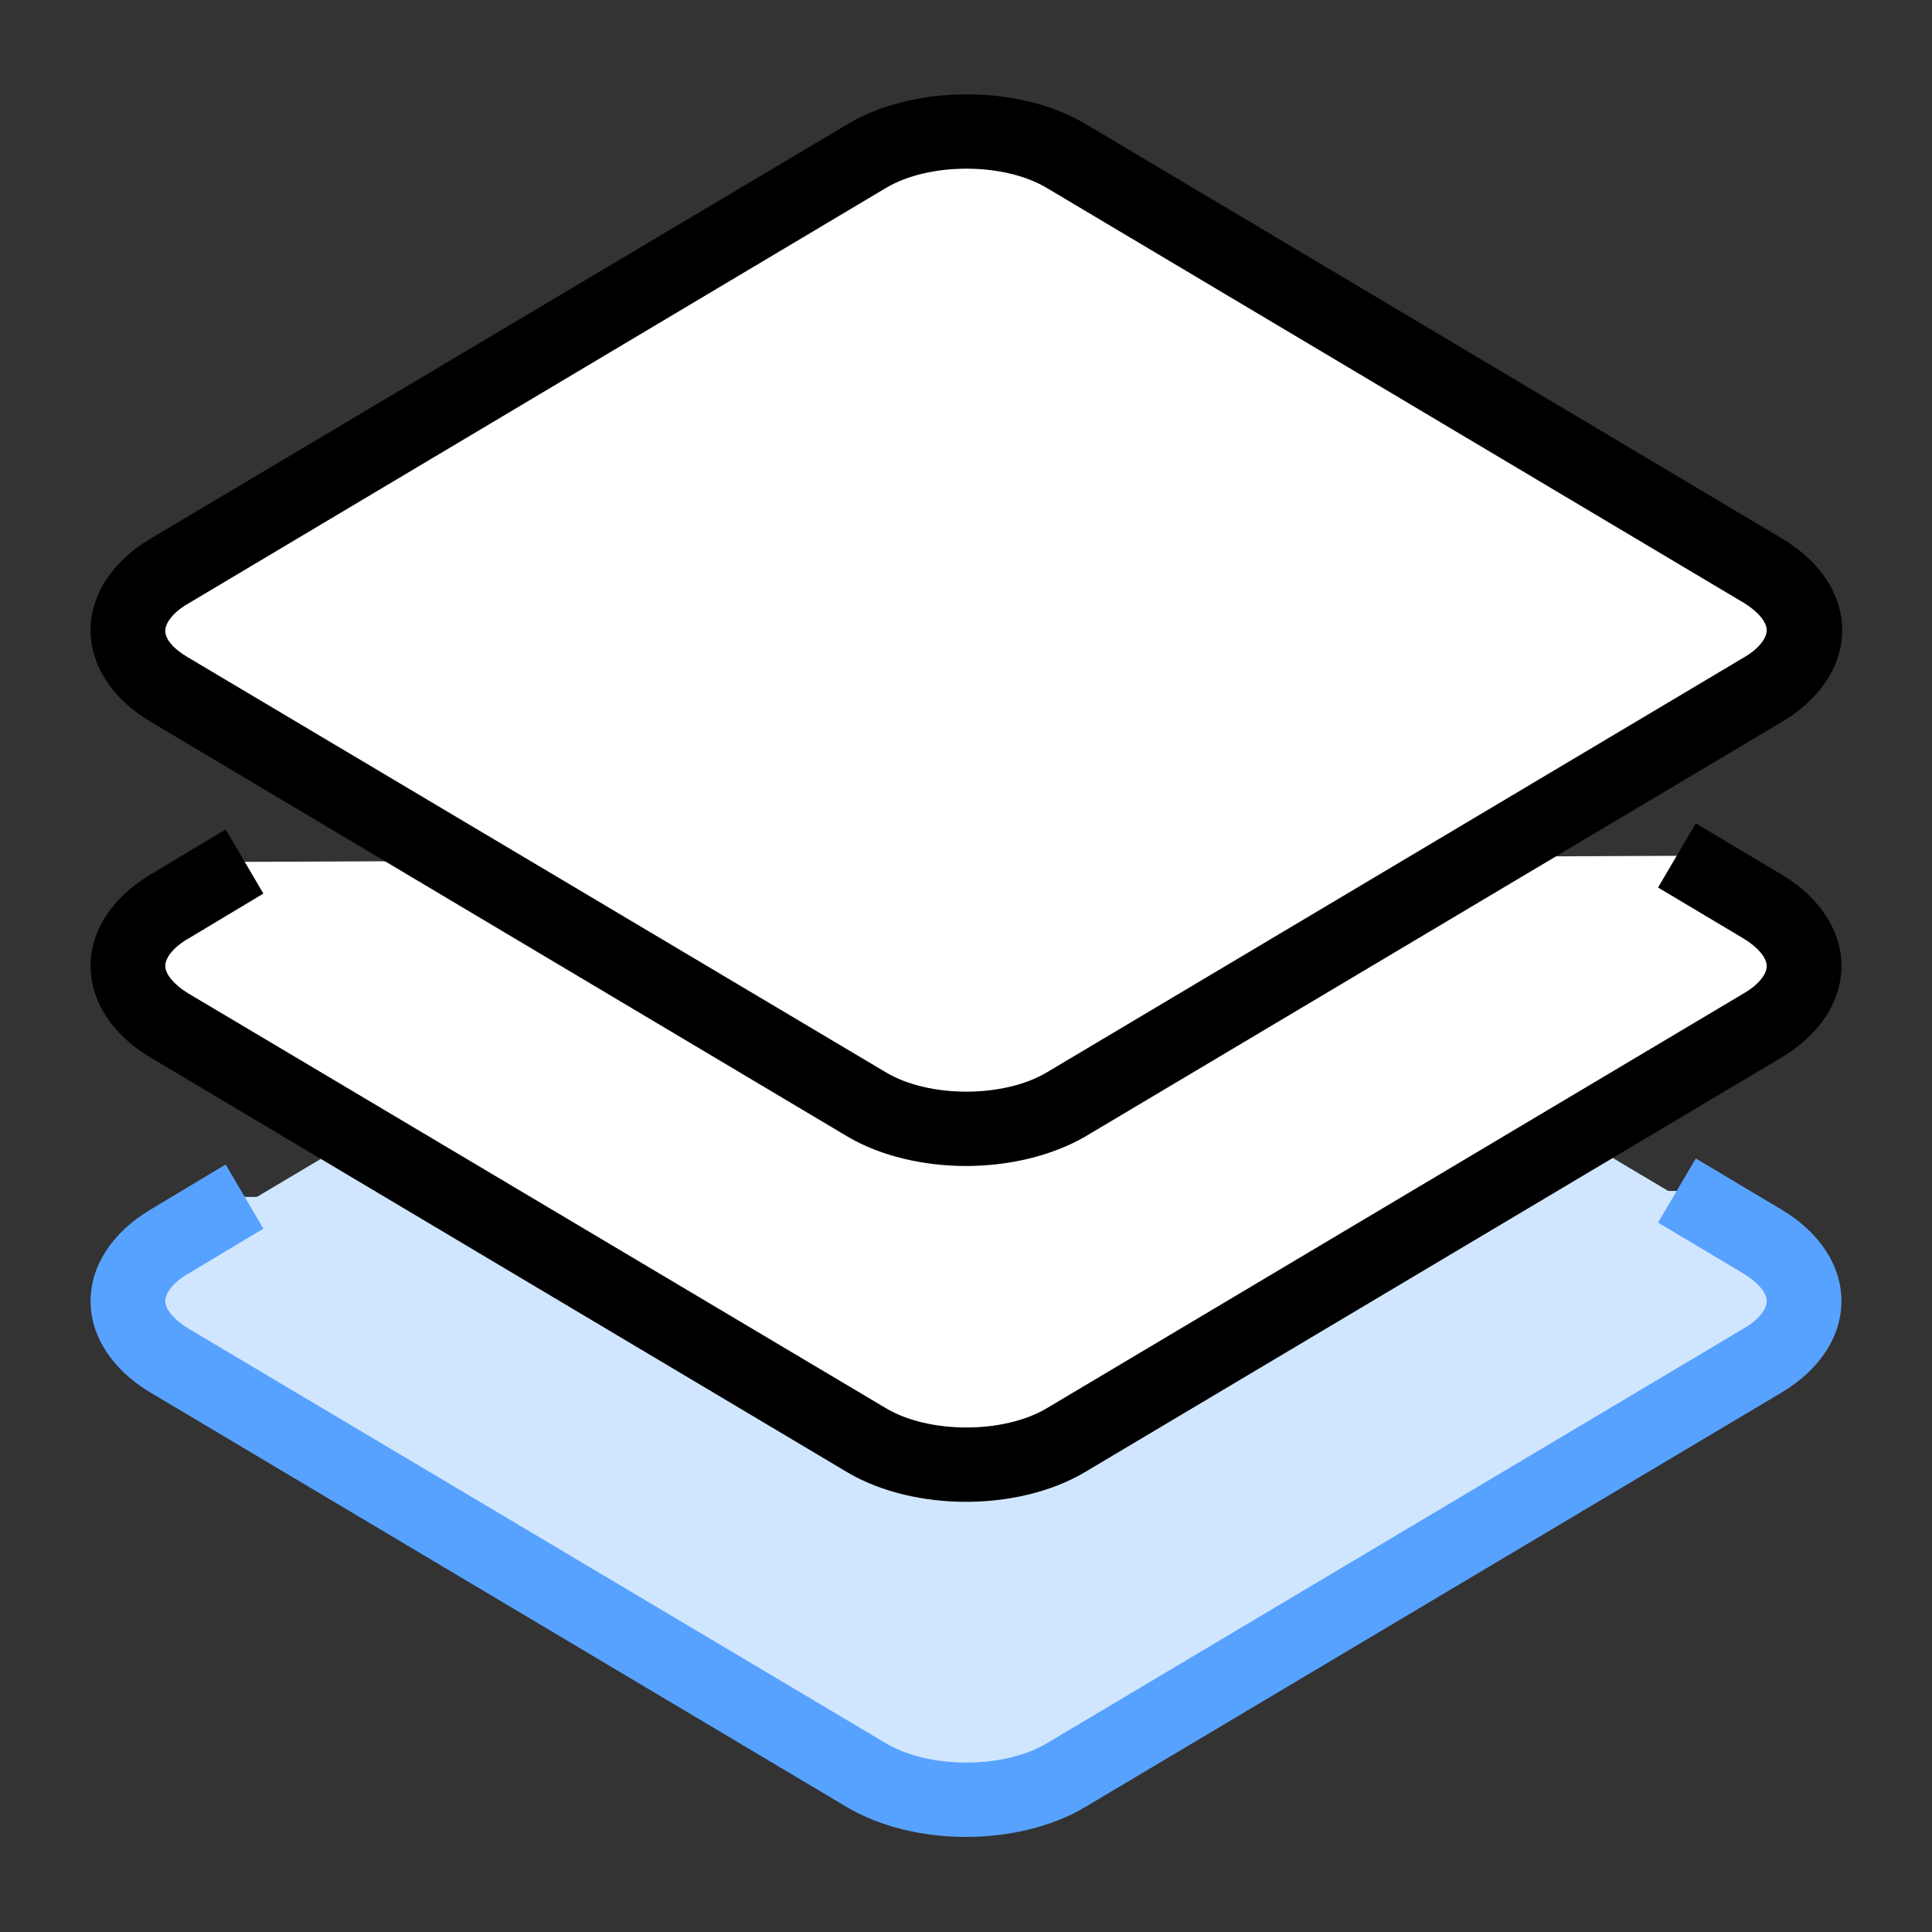
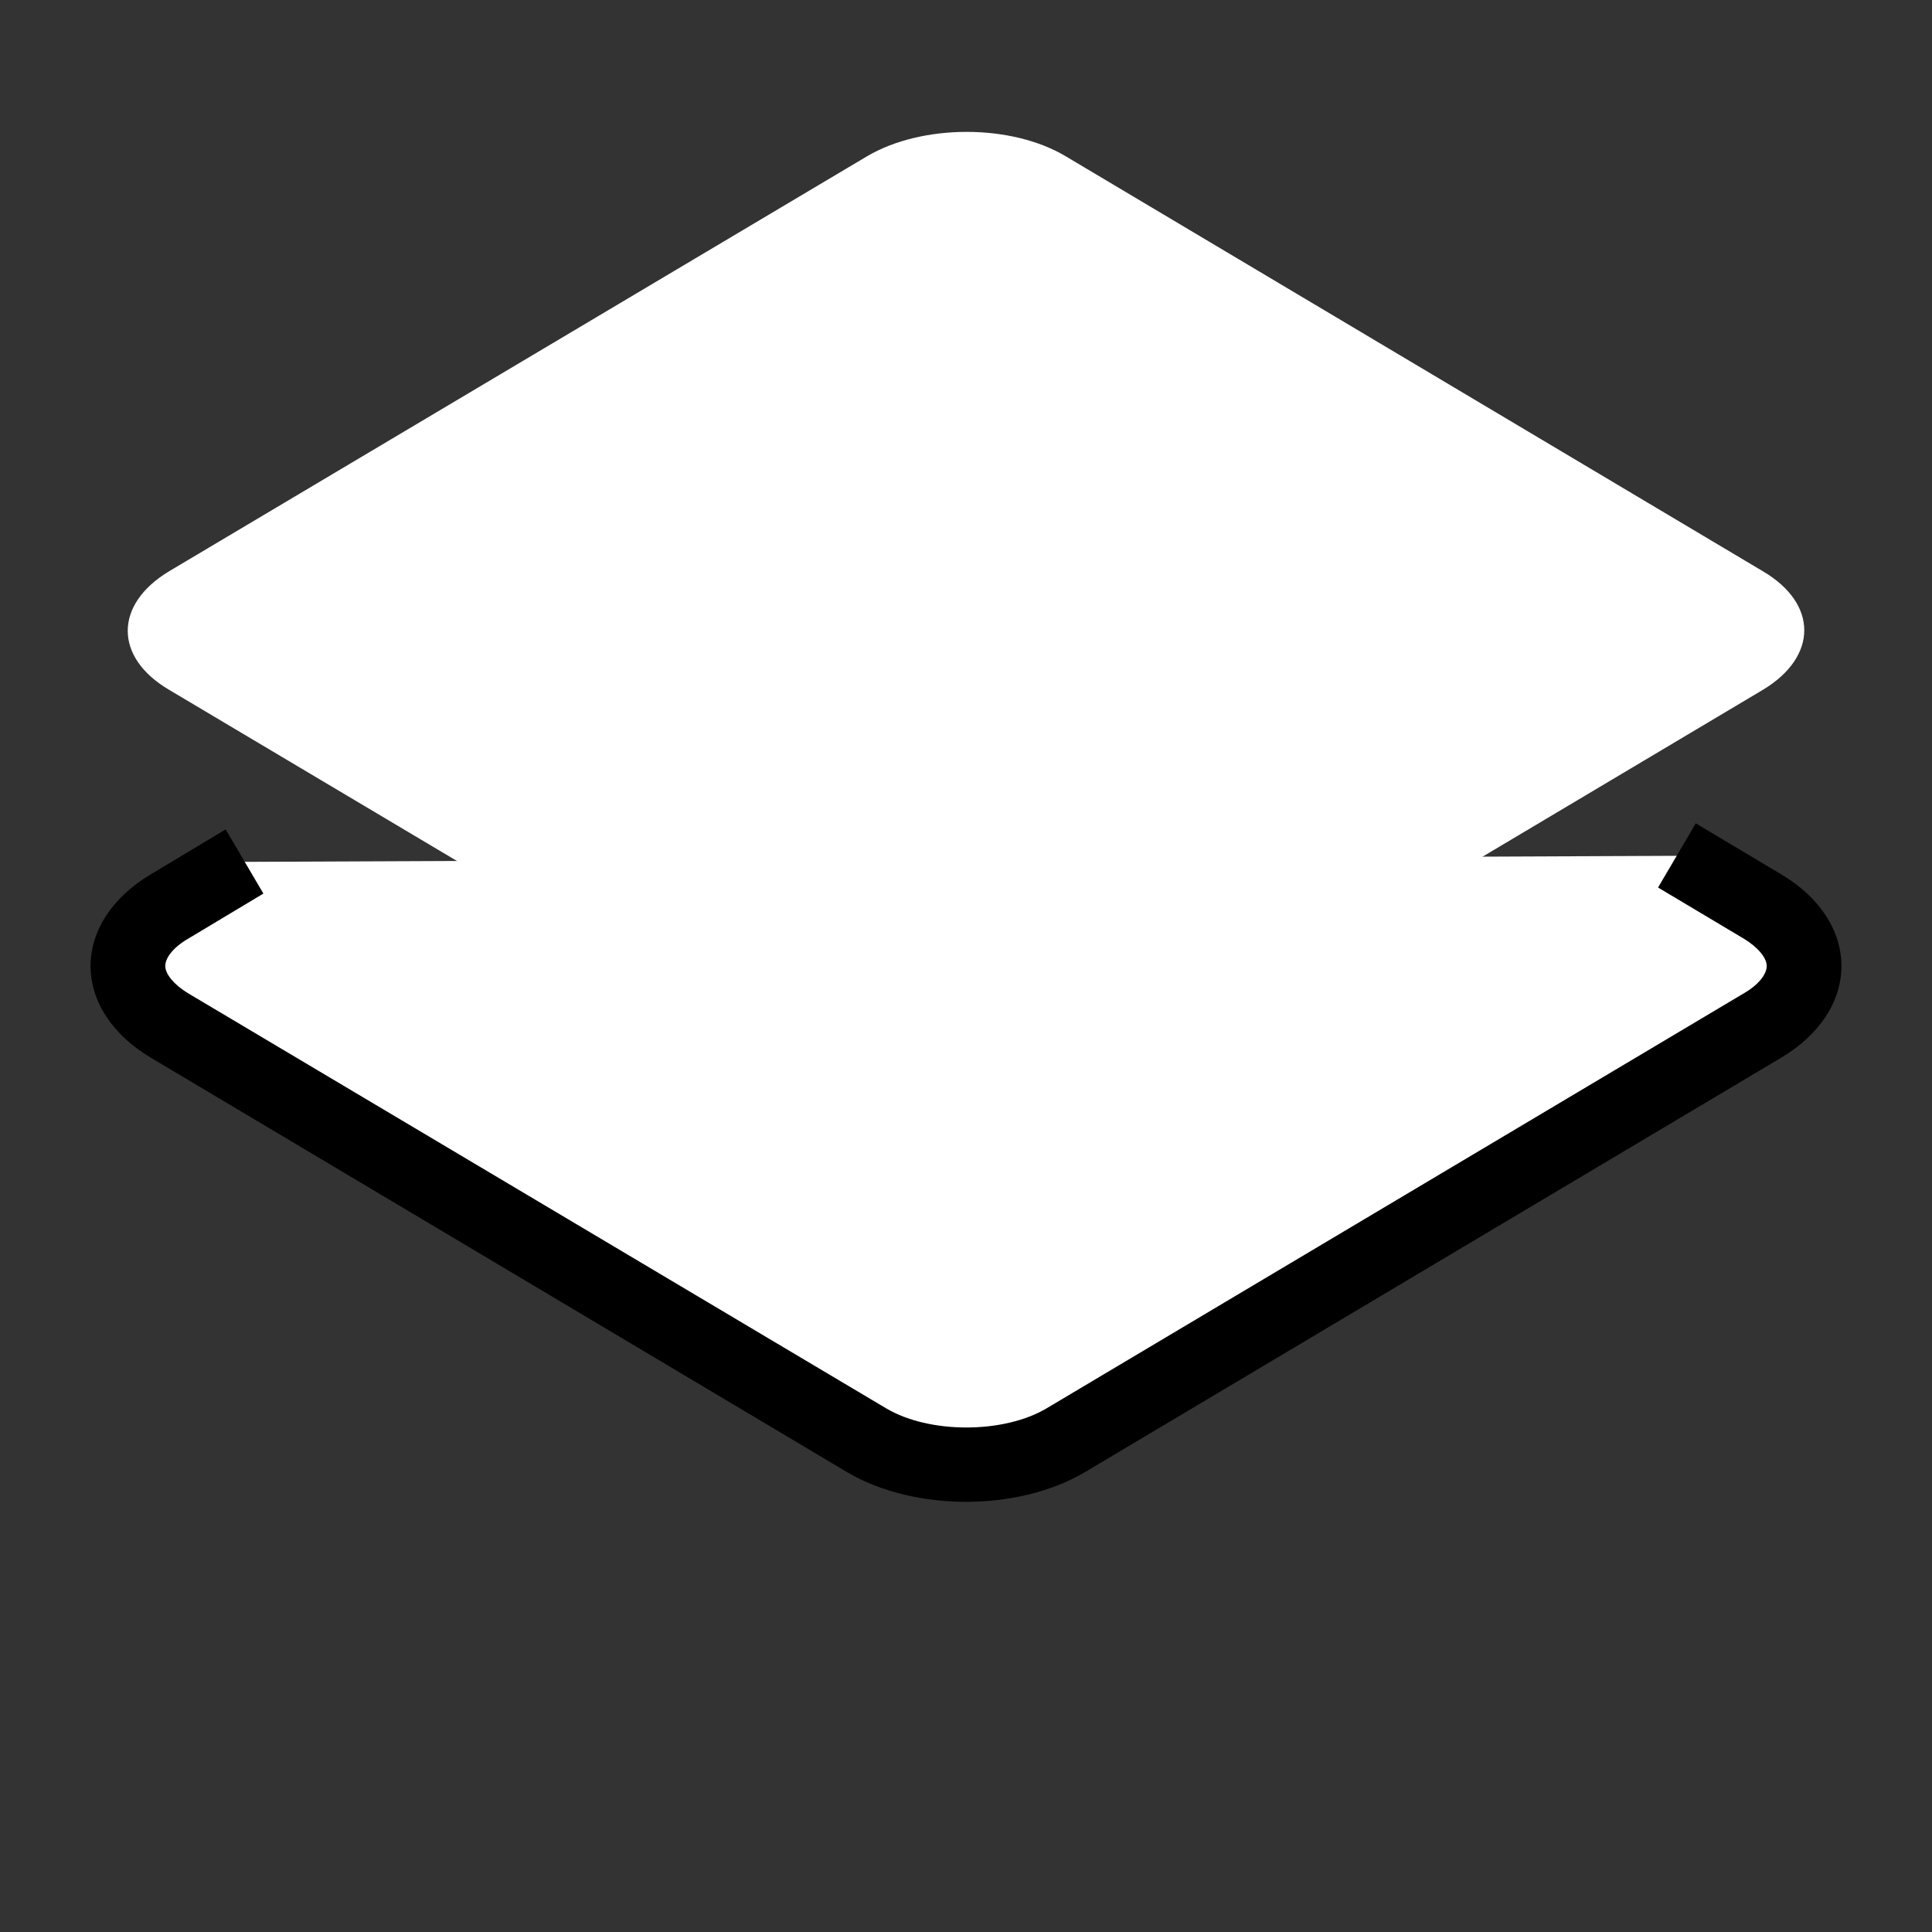
<svg xmlns="http://www.w3.org/2000/svg" version="1.1" id="图层_1" x="0px" y="0px" viewBox="0 0 256 256" style="enable-background:new 0 0 256 256;" xml:space="preserve">
  <rect x="0" y="0" width="256" height="256" fill="#333333" stroke="none" />
  <style type="text/css">
	.st0{fill:#D0E6FF;}
	.st1{fill:#58A2FF;}
	.st2{fill:#FFFFFF;}
</style>
  <g>
-     <path class="st0" d="M22.6,181.1c-7.3-4.3-7.3-11.3,0-15.7l92.5-55c7.3-4.3,19.1-4.3,26.3,0l92.4,55c7.3,4.3,7.3,11.3,0,15.7   l-92.4,55c-7.3,4.3-19.1,4.3-26.3,0L22.6,181.1z" />
    <g>
-       <path class="st0" d="M222.2,157.8l11.4,6.8c7.3,4.3,7.3,11.3,0,15.7l-92.4,55c-7.3,4.3-19.1,4.3-26.3,0l-92.5-55    c-7.3-4.3-7.3-11.3,0-15.7l10-6" />
-       <path class="st1" d="M128,243.4c-5.6,0-11.3-1.3-15.7-3.9l-92.4-55c-5-3-7.9-7.4-7.9-12.1c0-4.7,2.9-9.1,7.9-12.1l10-6l5,8.5    l-10,6c-1.9,1.1-3,2.5-3,3.6c0,1.1,1.2,2.5,3,3.6l92.5,55c5.7,3.4,15.6,3.4,21.3,0l92.4-55c1.9-1.1,3-2.5,3-3.6s-1.2-2.5-3-3.6    l-11.4-6.8l5-8.5l11.4,6.8c5,3,7.9,7.4,7.9,12.1s-2.9,9.1-7.9,12.1l-92.4,55C139.3,242.1,133.6,243.4,128,243.4z" />
-     </g>
+       </g>
    <g>
      <path class="st2" d="M222.2,113.4l11.4,6.8c7.3,4.3,7.3,11.3,0,15.7l-92.4,55c-7.3,4.3-19.1,4.3-26.3,0l-92.5-55    c-7.3-4.3-7.3-11.3,0-15.7l10-6" />
      <path d="M128,199c-5.6,0-11.3-1.3-15.7-3.9l-92.4-55c-5-3-7.9-7.4-7.9-12.1c0-4.7,2.9-9.1,7.9-12.1l10-6l5,8.5l-10,6    c-1.9,1.1-3,2.5-3,3.6c0,1.1,1.2,2.5,3,3.6l92.5,55c5.7,3.4,15.6,3.4,21.3,0l92.4-55c1.9-1.1,3-2.5,3-3.6c0-1.1-1.2-2.5-3-3.6    l-11.4-6.8l5-8.5l11.4,6.8c5,3,7.9,7.4,7.9,12.1c0,4.7-2.9,9.1-7.9,12.1l-92.4,55C139.3,197.7,133.6,199,128,199z" />
    </g>
    <g>
      <path class="st2" d="M22.4,91.4c-7.3-4.3-7.3-11.3,0-15.7l92.5-55c7.3-4.3,19.1-4.3,26.3,0l92.4,55c7.3,4.3,7.3,11.3,0,15.7    l-92.4,55c-7.3,4.3-19.1,4.3-26.3,0L22.4,91.4z" />
-       <path d="M128,154.5c-5.6,0-11.3-1.3-15.7-3.9l-92.4-55c-5-3-7.9-7.4-7.9-12.1c0-4.7,2.9-9.1,7.9-12.1l92.5-55    c8.8-5.2,22.6-5.2,31.4,0l92.4,55c5,3,7.9,7.4,7.9,12.1c0,4.7-2.9,9.1-7.9,12.1l-92.4,55C139.3,153.2,133.6,154.5,128,154.5z     M24.9,87.1l92.5,55c5.7,3.4,15.6,3.4,21.3,0l92.4-55c1.9-1.1,3-2.5,3-3.6c0-1.1-1.2-2.5-3-3.6l-92.4-55c-5.7-3.4-15.6-3.4-21.3,0    L24.9,80c-1.9,1.1-3,2.5-3,3.6C21.9,84.7,23,86,24.9,87.1L24.9,87.1z" />
    </g>
  </g>
</svg>